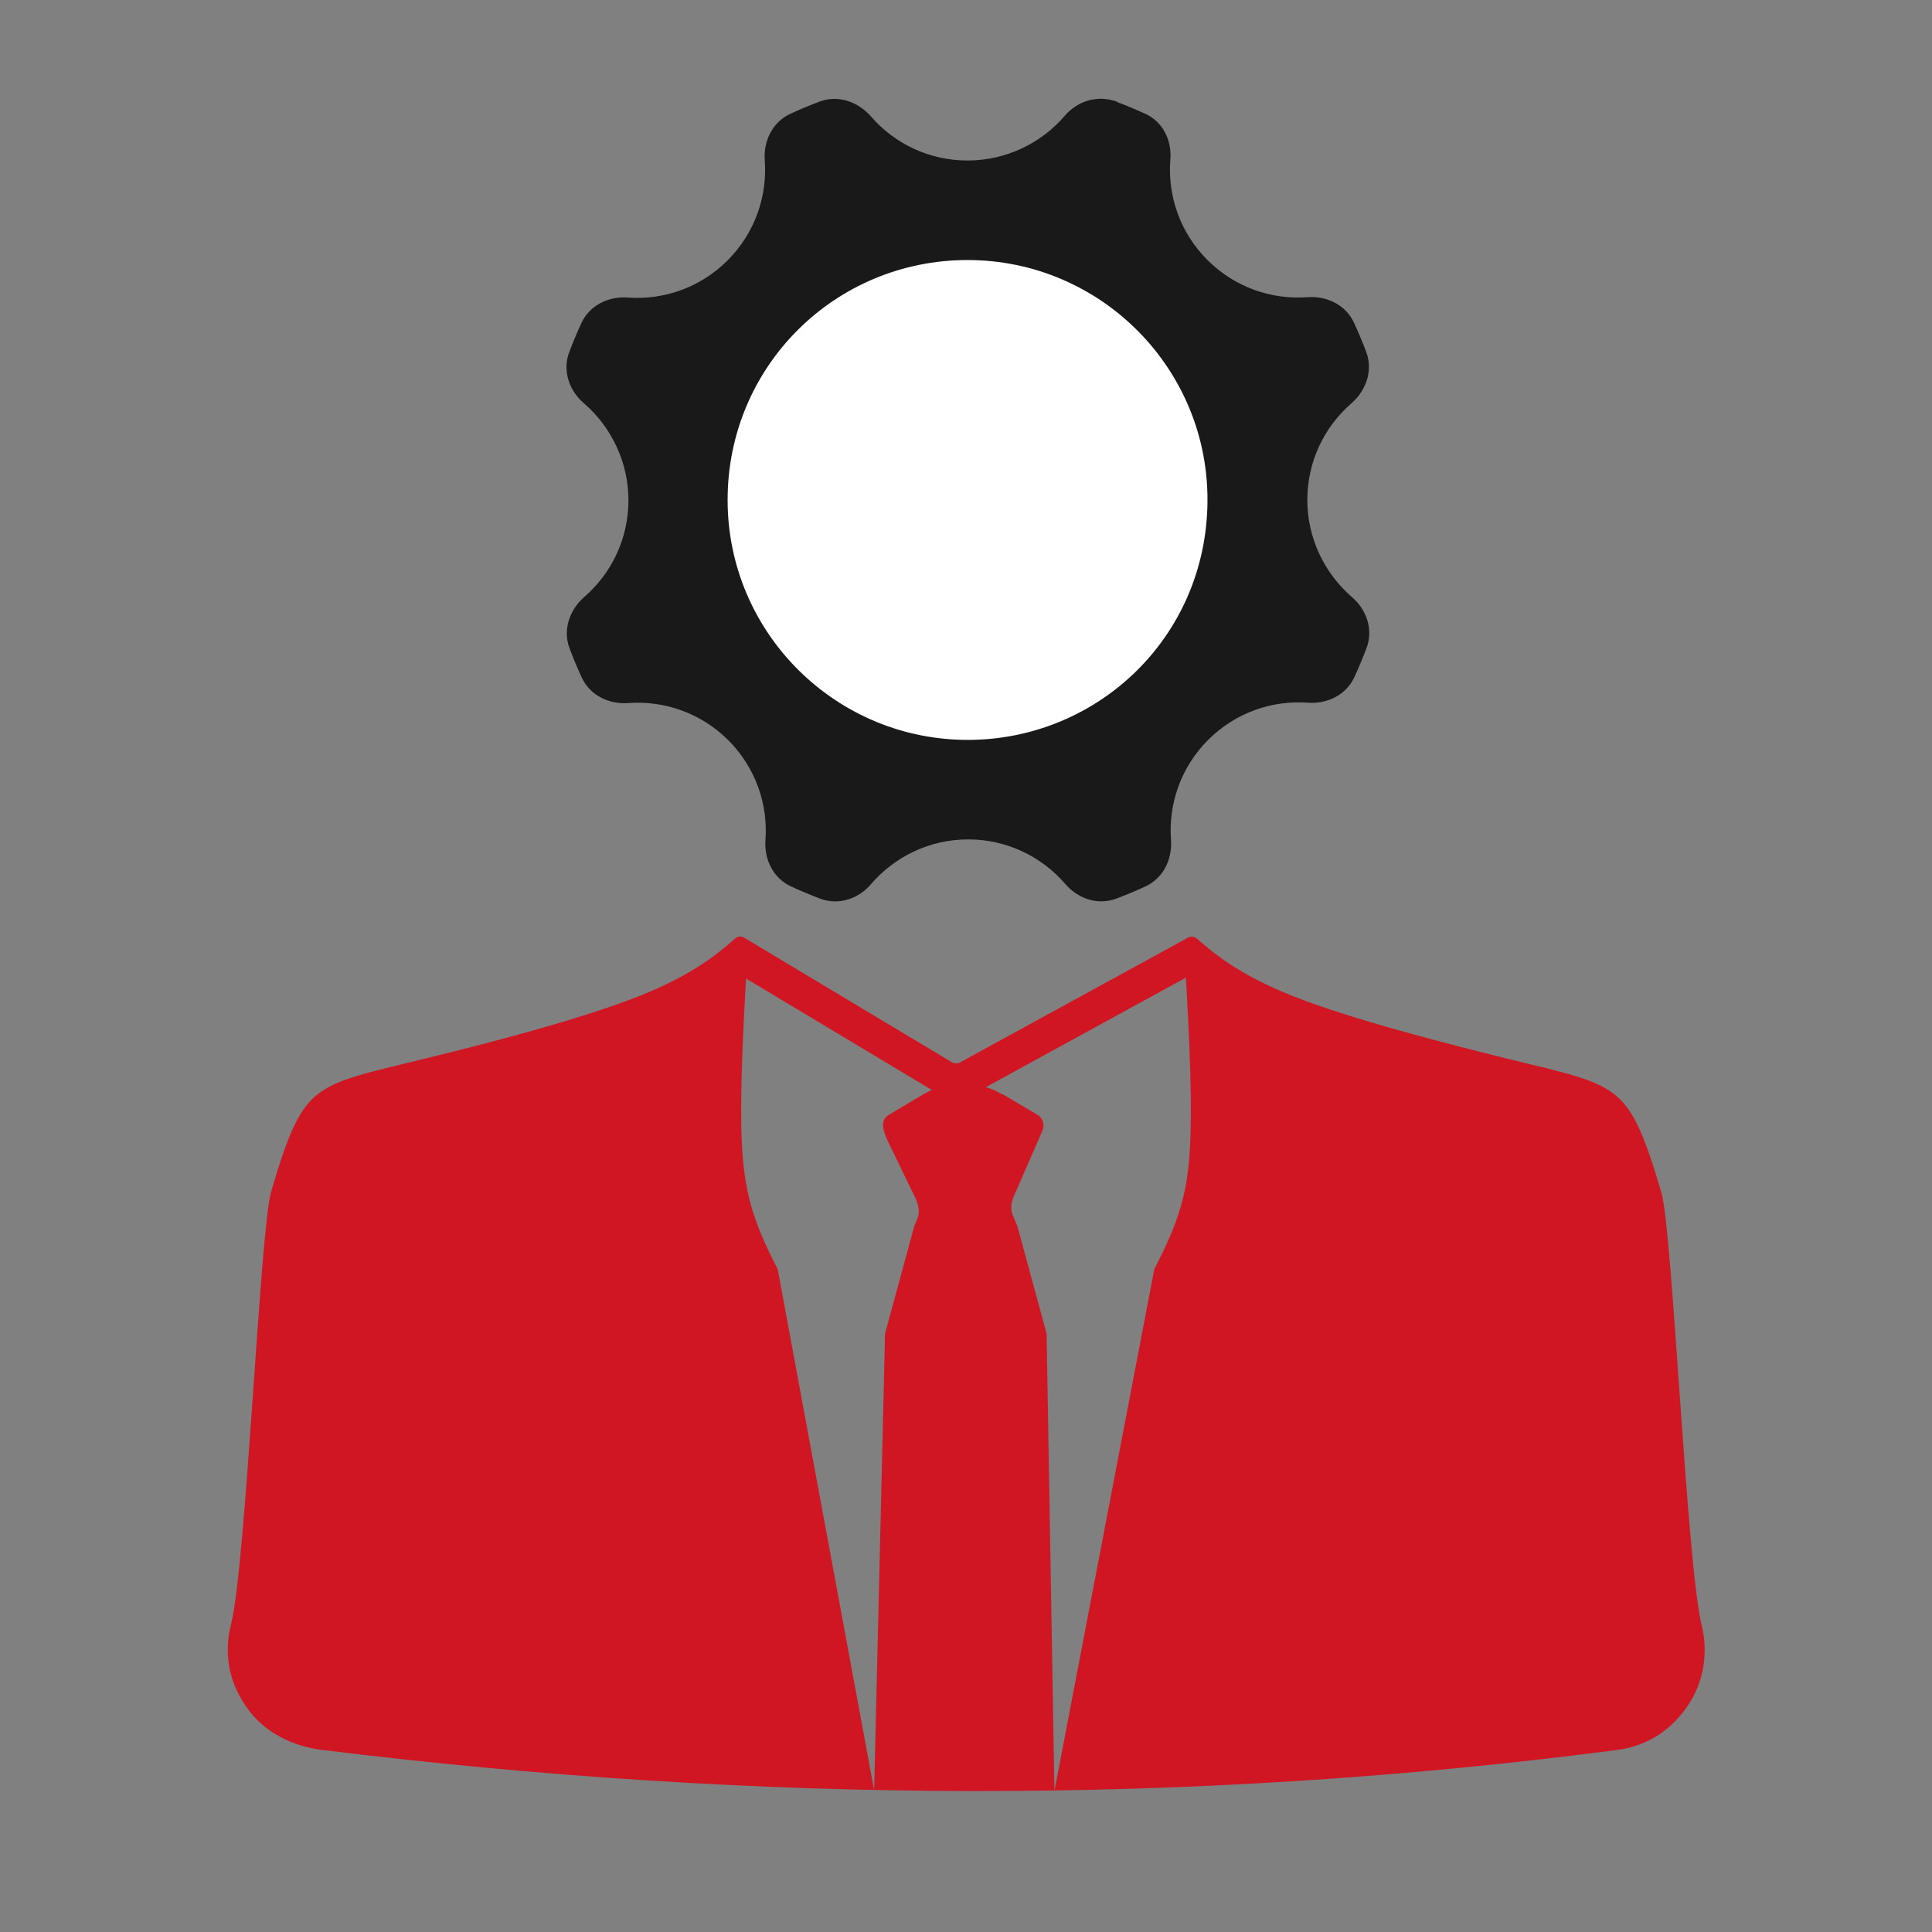
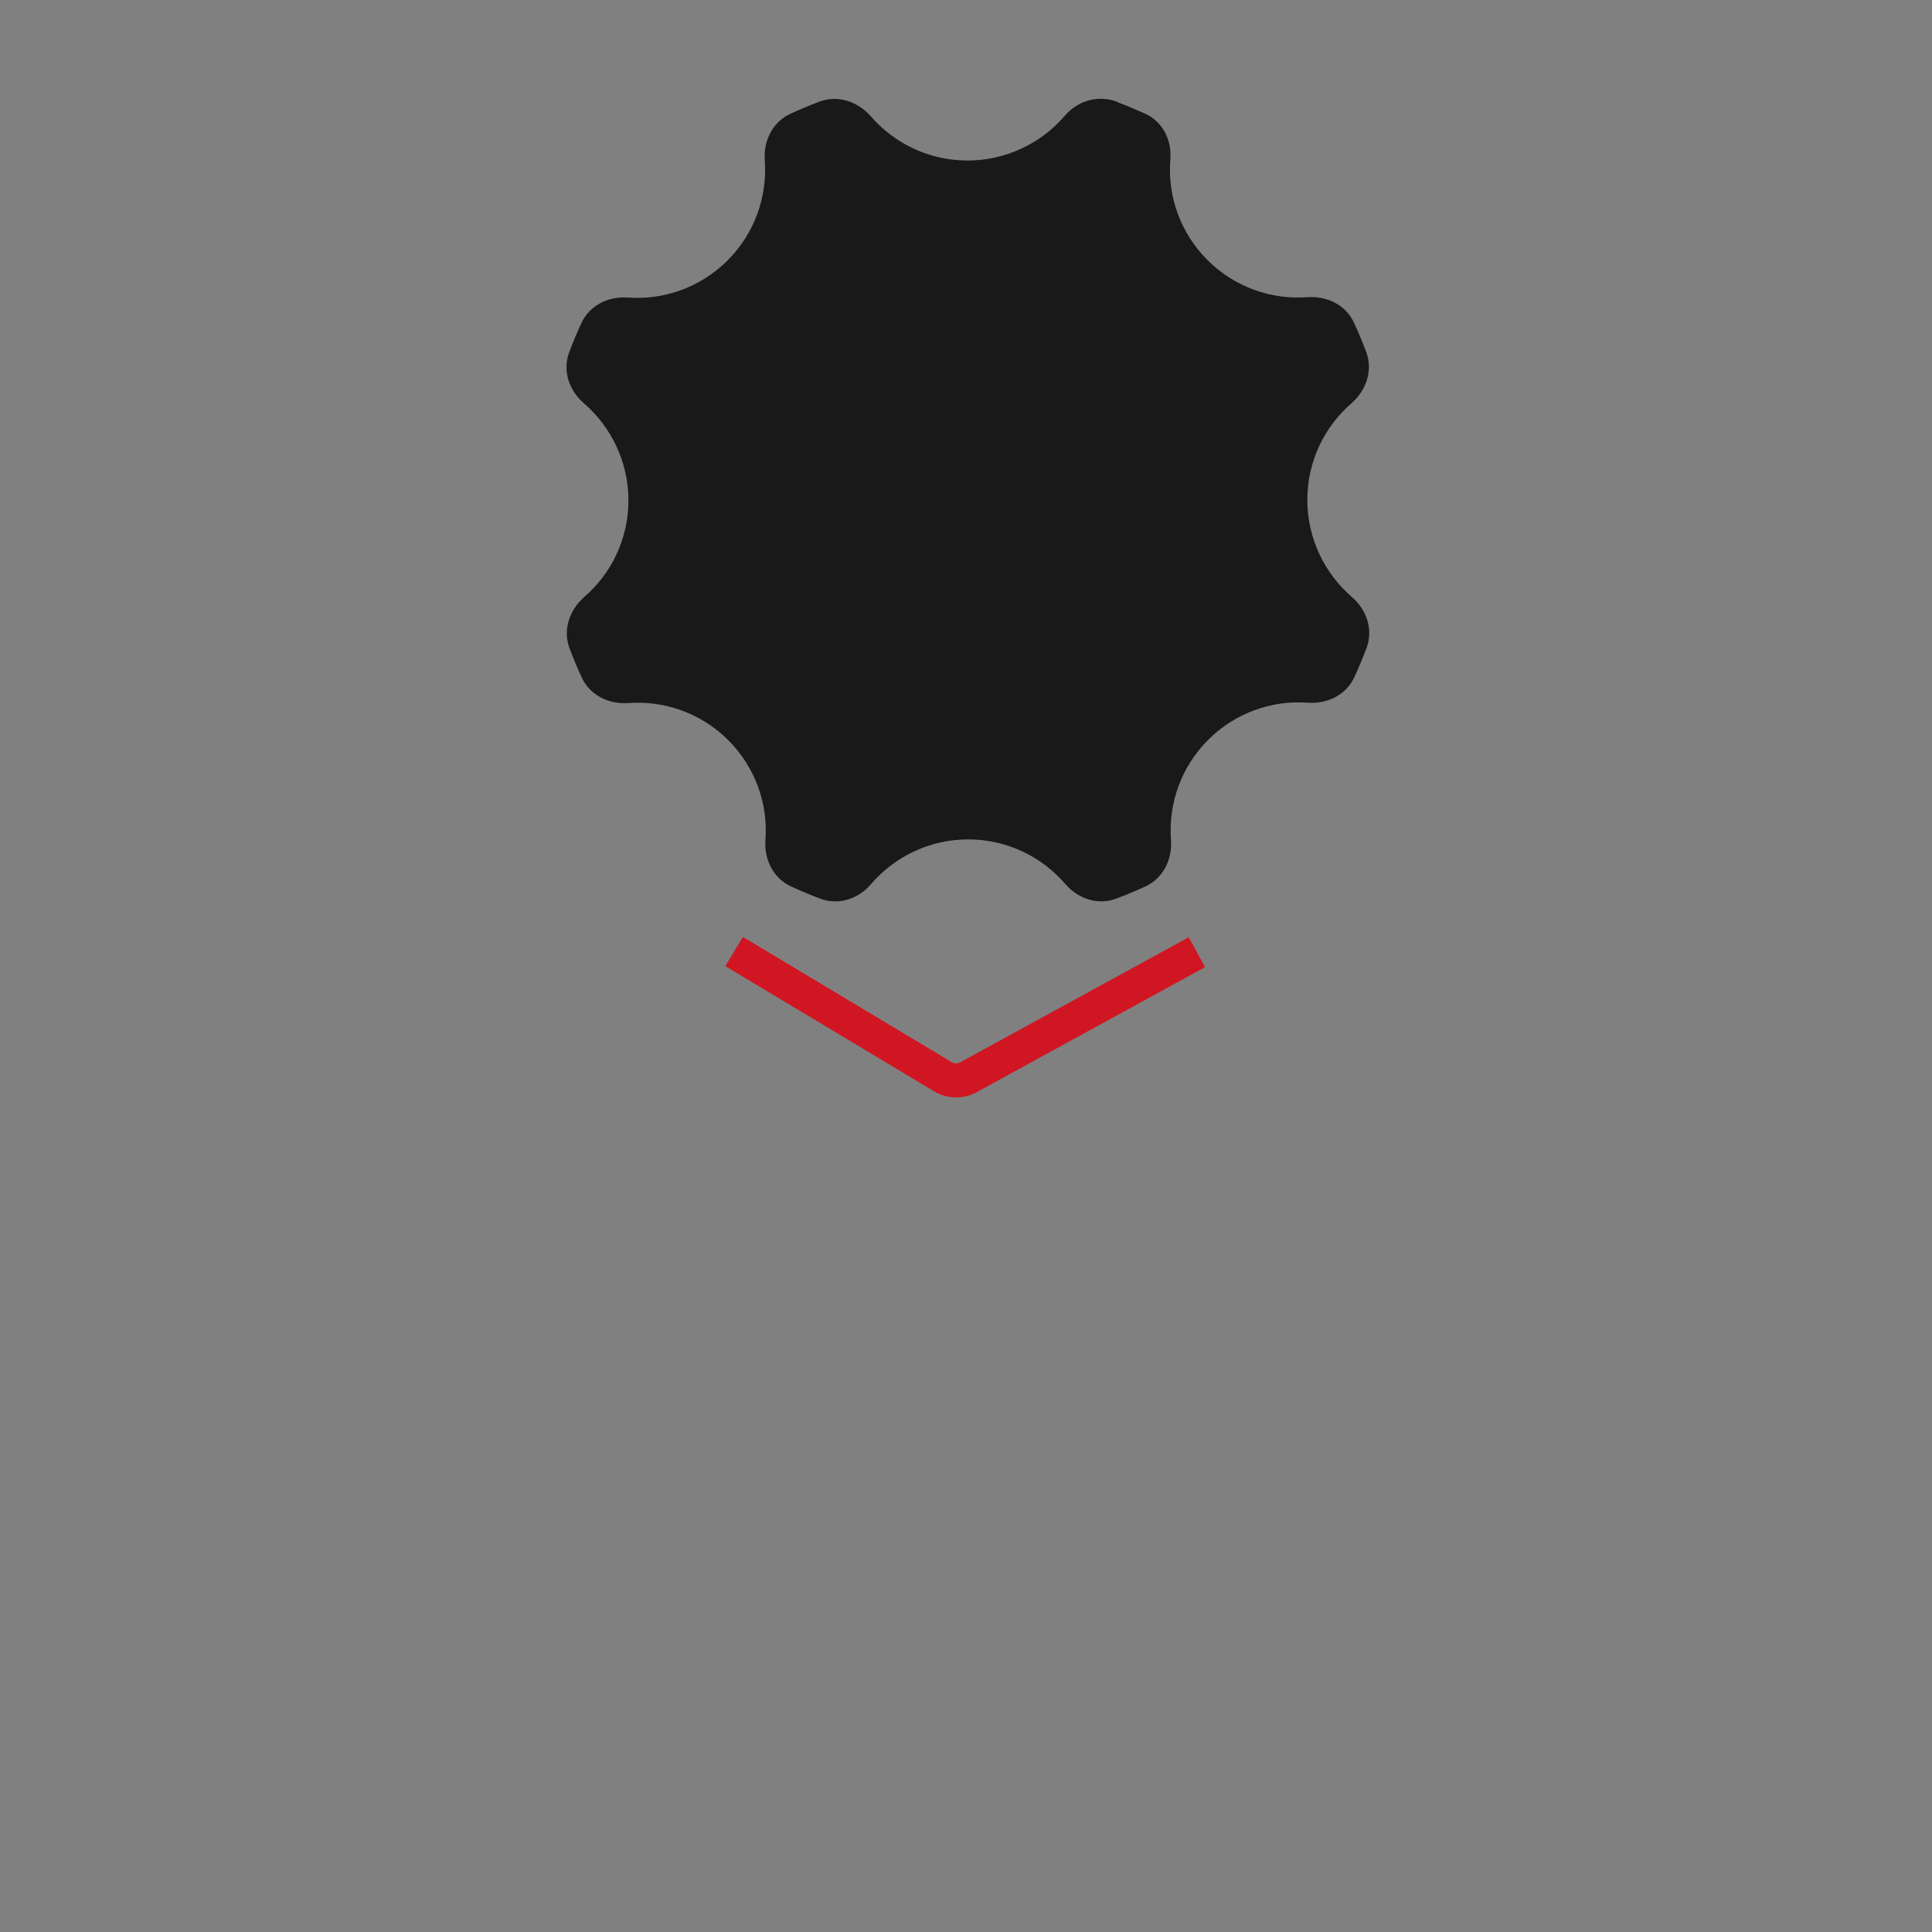
<svg xmlns="http://www.w3.org/2000/svg" id="katman_1" version="1.1" viewBox="0 0 56.69 56.69">
  <rect x="0" y="0" width="56.69" height="56.69" fill="#808080" stroke="none" />
  <defs>
    <style>
      .st0 {
        stroke: #19191a;
      }

      .st0, .st1 {
        stroke-width: .75px;
      }

      .st0, .st1, .st2 {
        fill: none;
      }

      .st0, .st2 {
        stroke-miterlimit: 10;
      }

      .st0, .st3 {
        display: none;
      }

      .st1 {
        stroke-miterlimit: 3;
      }

      .st1, .st2 {
        stroke: #d01622;
      }

      .st4 {
        fill: #19191a;
      }

      .st5 {
        fill: #fff;
      }

      .st6 {
        fill: #d01622;
      }
    </style>
  </defs>
-   <path class="st0" d="M28.39,8.85c3.92,0,7.1,3.21,7.04,7.14-.06,3.93-3.2,6.89-6.94,6.94-3.93.05-7.14-3.12-7.14-7.04s3.15-7.04,7.04-7.04h0Z" />
-   <path class="st0" d="M32.79,4.22c.28.1.55.22.82.34.52.24.78.79.73,1.35-.08,1.05.28,2.13,1.09,2.94.8.8,1.88,1.17,2.94,1.09.57-.04,1.12.23,1.36.75.13.28.25.57.36.86.2.54,0,1.12-.43,1.5-.8.69-1.3,1.71-1.3,2.84s.51,2.16,1.31,2.85c.43.37.63.95.43,1.49-.11.29-.23.58-.36.86-.24.52-.79.79-1.36.75-1.05-.08-2.13.29-2.93,1.09s-1.17,1.88-1.09,2.94c.04.57-.23,1.12-.75,1.36-.28.13-.57.25-.86.36-.54.2-1.12,0-1.49-.43-.69-.8-1.71-1.31-2.85-1.31s-2.16.51-2.85,1.31c-.37.44-.96.63-1.49.43-.29-.11-.58-.23-.86-.36-.52-.24-.79-.79-.75-1.36.08-1.05-.29-2.13-1.09-2.93-.8-.8-1.88-1.17-2.94-1.09-.57.04-1.12-.23-1.36-.75-.13-.28-.25-.57-.36-.86-.2-.54,0-1.12.43-1.5.8-.69,1.3-1.71,1.3-2.84s-.51-2.16-1.31-2.85c-.43-.37-.63-.95-.43-1.49.11-.29.23-.58.36-.86.24-.52.79-.79,1.36-.75,1.05.08,2.13-.29,2.93-1.09s1.17-1.88,1.09-2.94c-.04-.57.23-1.12.75-1.36.28-.13.57-.25.86-.36.54-.2,1.12,0,1.5.43.69.8,1.71,1.3,2.84,1.3s2.17-.51,2.86-1.32c.39-.45.99-.61,1.54-.4h0Z" />
+   <path class="st0" d="M28.39,8.85c3.92,0,7.1,3.21,7.04,7.14-.06,3.93-3.2,6.89-6.94,6.94-3.93.05-7.14-3.12-7.14-7.04s3.15-7.04,7.04-7.04Z" />
  <g class="st3">
    <path class="st1" d="M29.41,32.1l1.03.61c.16.09.22.29.15.46l-.7,1.61c-.13.3-.3.57-.17.88l.13.31.86,3.16.23,13.42,2.93-15.31c.75-1.45,1.01-2.3,1.06-3.88.05-1.45-.06-3.51-.19-5.63,0-.09.04-.18.13-.22.08-.04.18-.03.25.03.63.56,1.39,1.12,2.82,1.69,1.75.69,4.5,1.39,6.27,1.83,1.77.43,2.56.6,3.12,1.02.56.42.88,1.08,1.42,2.91.33,1.14.74,10.91,1.18,12.69.19.76.08,1.58-.33,2.25-.5.81-1.24,1.3-2.16,1.42-12.66,1.65-25.31,1.56-37.97,0-.85-.1-1.67-.49-2.18-1.18-.56-.75-.74-1.61-.51-2.51.44-1.76.85-11.53,1.17-12.67.53-1.83.86-2.5,1.41-2.91.56-.42,1.35-.59,3.12-1.02s4.52-1.14,6.27-1.83c1.43-.57,2.19-1.13,2.82-1.69.07-.06.17-.08.25-.03.08.04.13.12.13.22-.13,2.12-.24,4.18-.19,5.63.06,1.58.31,2.43,1.06,3.88l2.83,15.29.32-13.4.86-3.16.08-.19c.13-.3-.02-.58-.17-.87l-.67-1.39c-.14-.28-.27-.64,0-.8h0l1.04-.62c.29-.17.58-.25.92-.25h.46c.34,0,.62.08.91.26h.01Z" />
    <path class="st1" d="M21.82,27.52l5.79,4.04c.26.18.6.19.86.02l6.39-4.05" />
  </g>
  <g>
    <path class="st4" d="M32.79,3c.28.1.55.22.82.34.52.24.78.79.73,1.35-.08,1.05.28,2.13,1.09,2.94.8.8,1.88,1.17,2.94,1.09.57-.04,1.12.23,1.36.75.13.28.25.57.36.86.2.54,0,1.12-.43,1.5-.8.69-1.3,1.71-1.3,2.84s.51,2.16,1.31,2.85c.43.37.63.95.43,1.49-.11.29-.23.58-.36.86-.24.52-.79.79-1.36.75-1.05-.08-2.13.29-2.93,1.09s-1.17,1.88-1.09,2.94c.04.57-.23,1.12-.75,1.36-.28.13-.57.25-.86.36-.54.2-1.12,0-1.49-.43-.69-.8-1.71-1.31-2.85-1.31s-2.16.51-2.85,1.31c-.37.44-.96.63-1.49.43-.29-.11-.58-.23-.86-.36-.52-.24-.79-.79-.75-1.36.08-1.05-.29-2.13-1.09-2.93-.8-.8-1.88-1.17-2.94-1.09-.57.04-1.12-.23-1.36-.75-.13-.28-.25-.57-.36-.86-.2-.54,0-1.12.43-1.5.8-.69,1.3-1.71,1.3-2.84s-.51-2.16-1.31-2.85c-.43-.37-.63-.95-.43-1.49.11-.29.23-.58.36-.86.24-.52.79-.79,1.36-.75,1.05.08,2.13-.29,2.93-1.09s1.17-1.88,1.09-2.94c-.04-.57.23-1.12.75-1.36.28-.13.57-.25.86-.36.54-.2,1.12,0,1.5.43.69.8,1.71,1.3,2.84,1.3s2.17-.51,2.86-1.32c.39-.45.99-.61,1.54-.4h0Z" />
-     <path class="st5" d="M28.39,7.63c3.92,0,7.1,3.21,7.04,7.14-.06,3.93-3.2,6.89-6.94,6.94-3.93.05-7.14-3.12-7.14-7.04s3.15-7.04,7.04-7.04h0Z" />
    <g>
-       <path class="st6" d="M29.41,32.1l1.03.61c.16.09.22.29.15.46l-.7,1.61c-.13.3-.3.57-.17.88l.13.31.86,3.16.23,13.42,2.93-15.31c.75-1.45,1.01-2.3,1.06-3.88.05-1.45-.06-3.51-.19-5.63,0-.09.04-.18.13-.22.08-.04.18-.03.25.03.63.56,1.39,1.12,2.82,1.69,1.75.69,4.5,1.39,6.27,1.83,1.77.43,2.56.6,3.12,1.02.56.42.88,1.08,1.42,2.91.33,1.14.74,10.91,1.18,12.69.19.76.08,1.58-.33,2.25-.5.81-1.24,1.3-2.16,1.42-12.66,1.65-25.31,1.56-37.97,0-.85-.1-1.67-.49-2.18-1.18-.56-.75-.74-1.61-.51-2.51.44-1.76.85-11.53,1.17-12.67.53-1.83.86-2.5,1.41-2.91.56-.42,1.35-.59,3.12-1.02s4.52-1.14,6.27-1.83c1.43-.57,2.19-1.13,2.82-1.69.07-.06.17-.08.25-.03.08.04.13.12.13.22-.13,2.12-.24,4.18-.19,5.63.06,1.58.31,2.43,1.06,3.88l2.83,15.29.32-13.4.86-3.16.08-.19c.13-.3-.02-.58-.17-.87l-.67-1.39c-.14-.28-.27-.64,0-.8h0l1.04-.62c.29-.17.58-.25.92-.25h.46c.34,0,.62.08.91.26h.01Z" />
      <path class="st2" d="M21.54,27.92l6.07,3.64c.26.18.6.19.86.02l6.65-3.64" />
    </g>
  </g>
</svg>